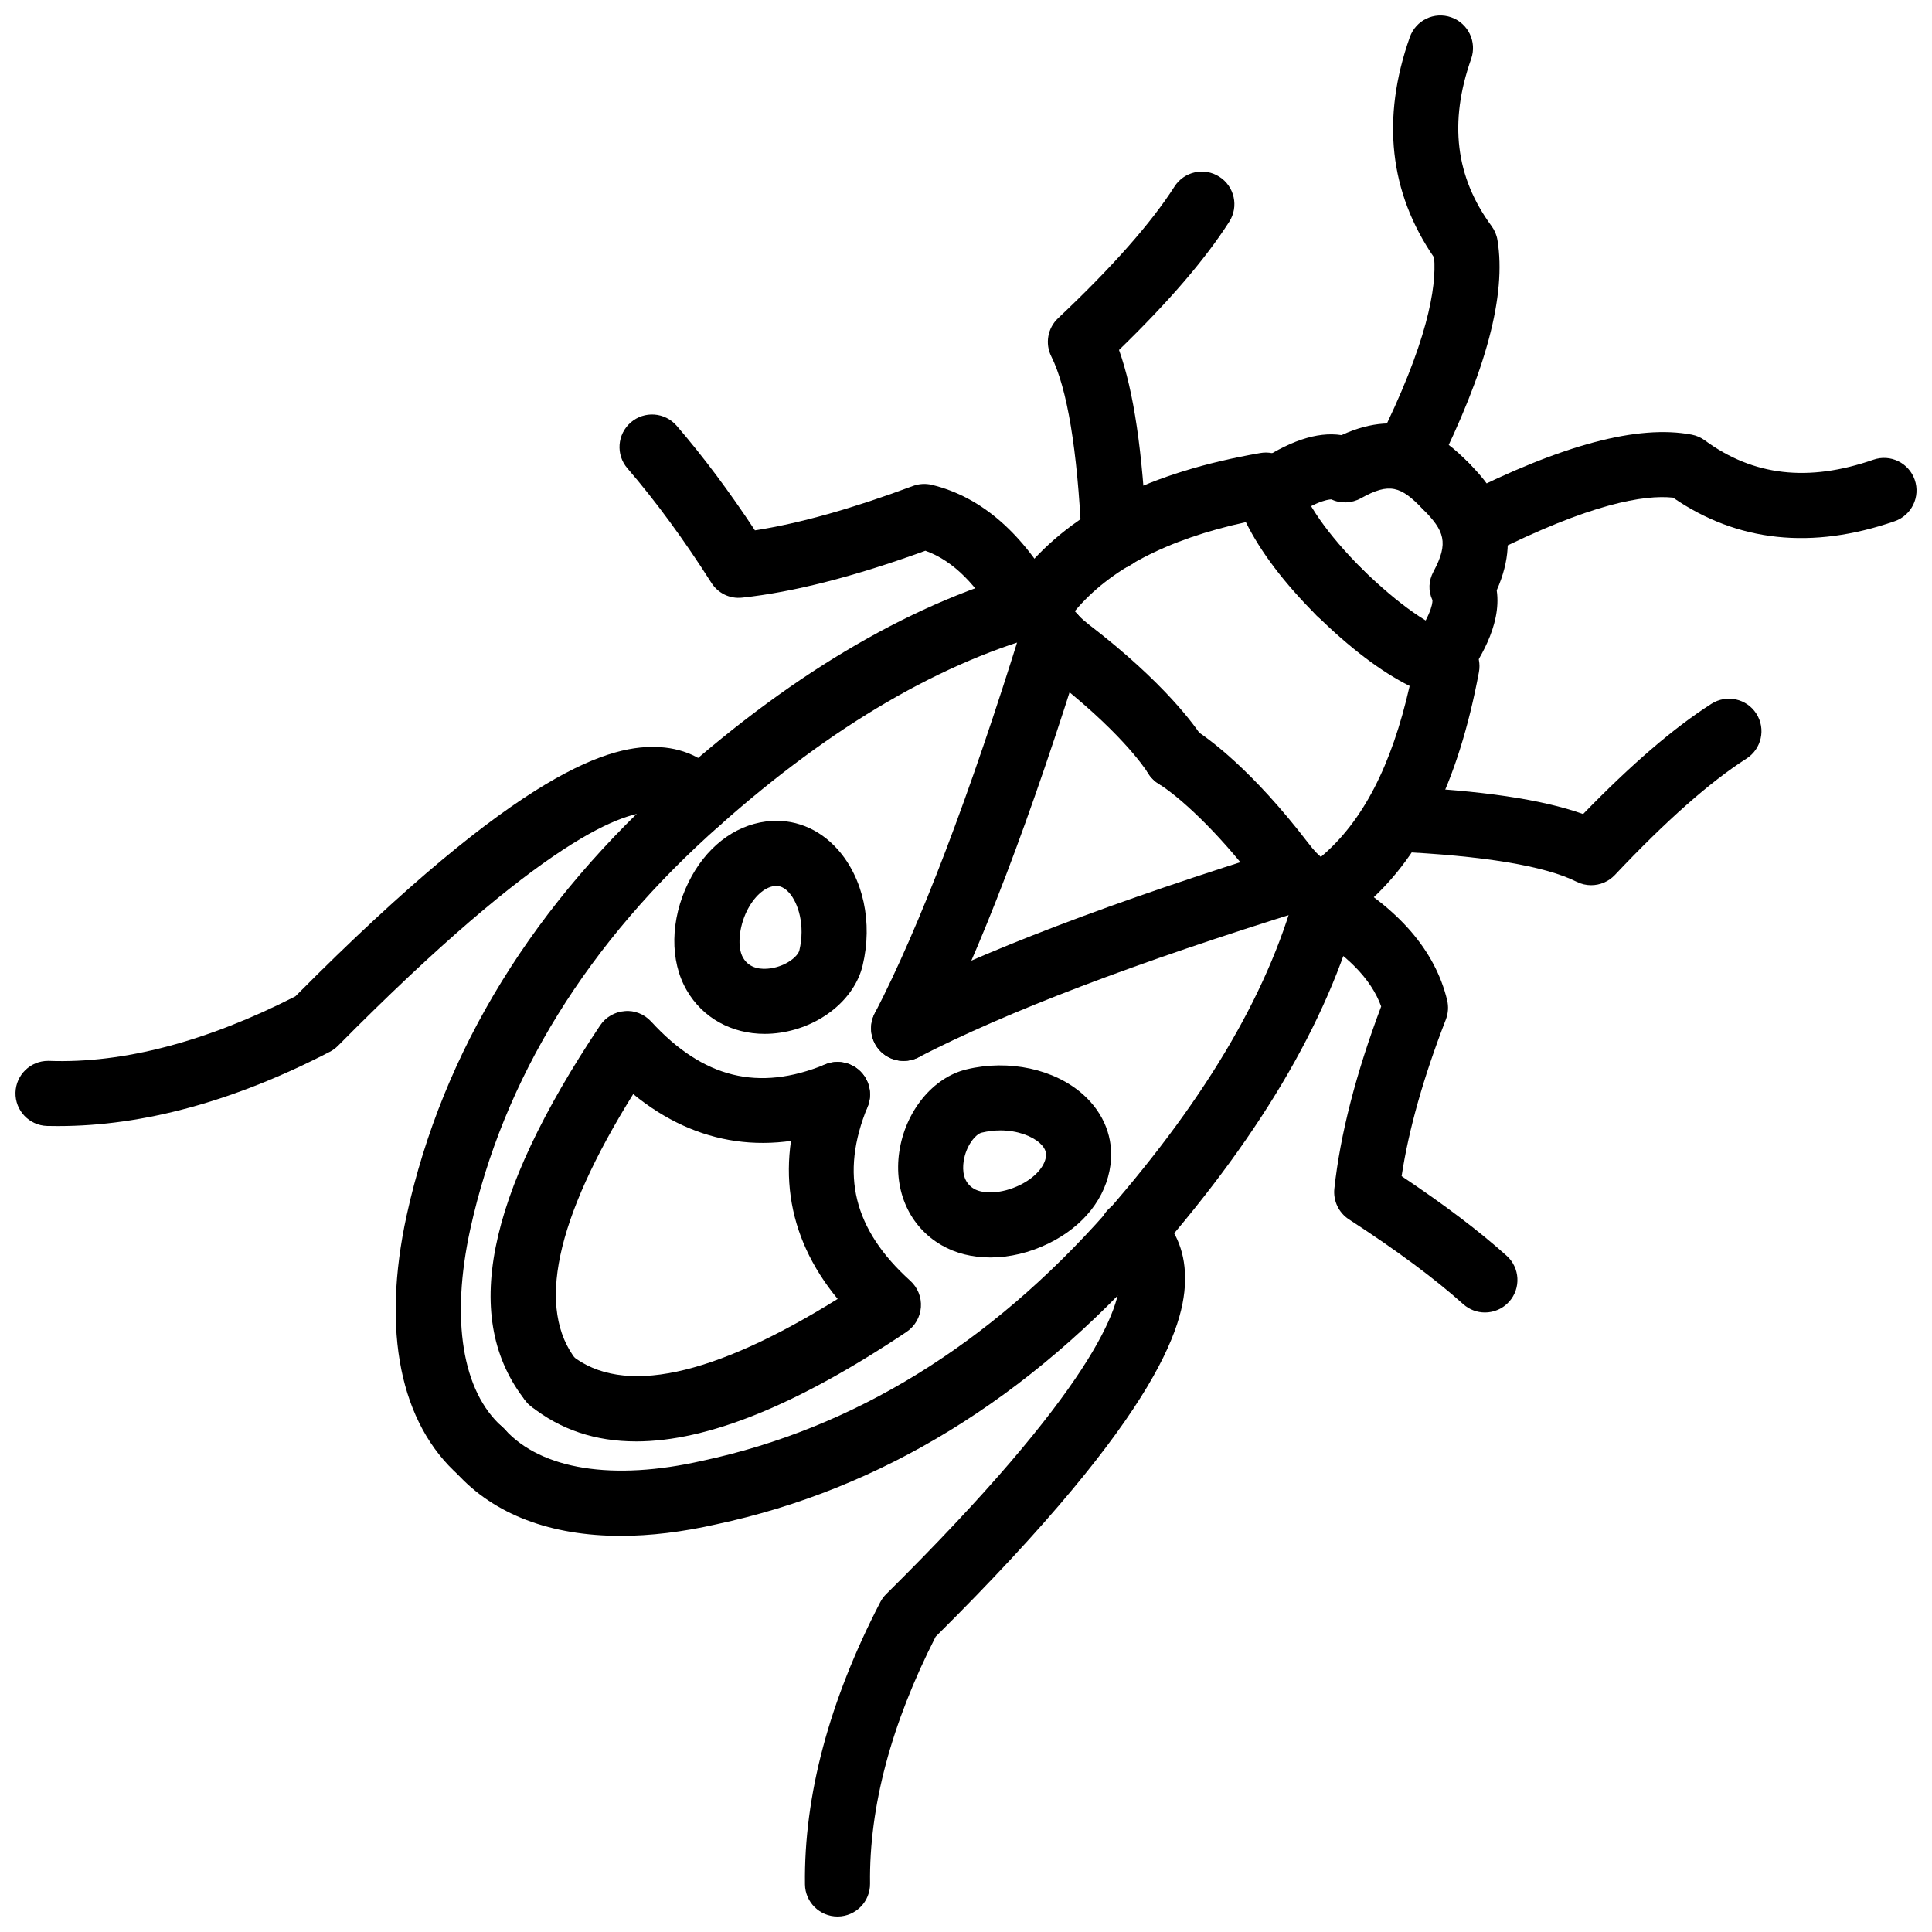
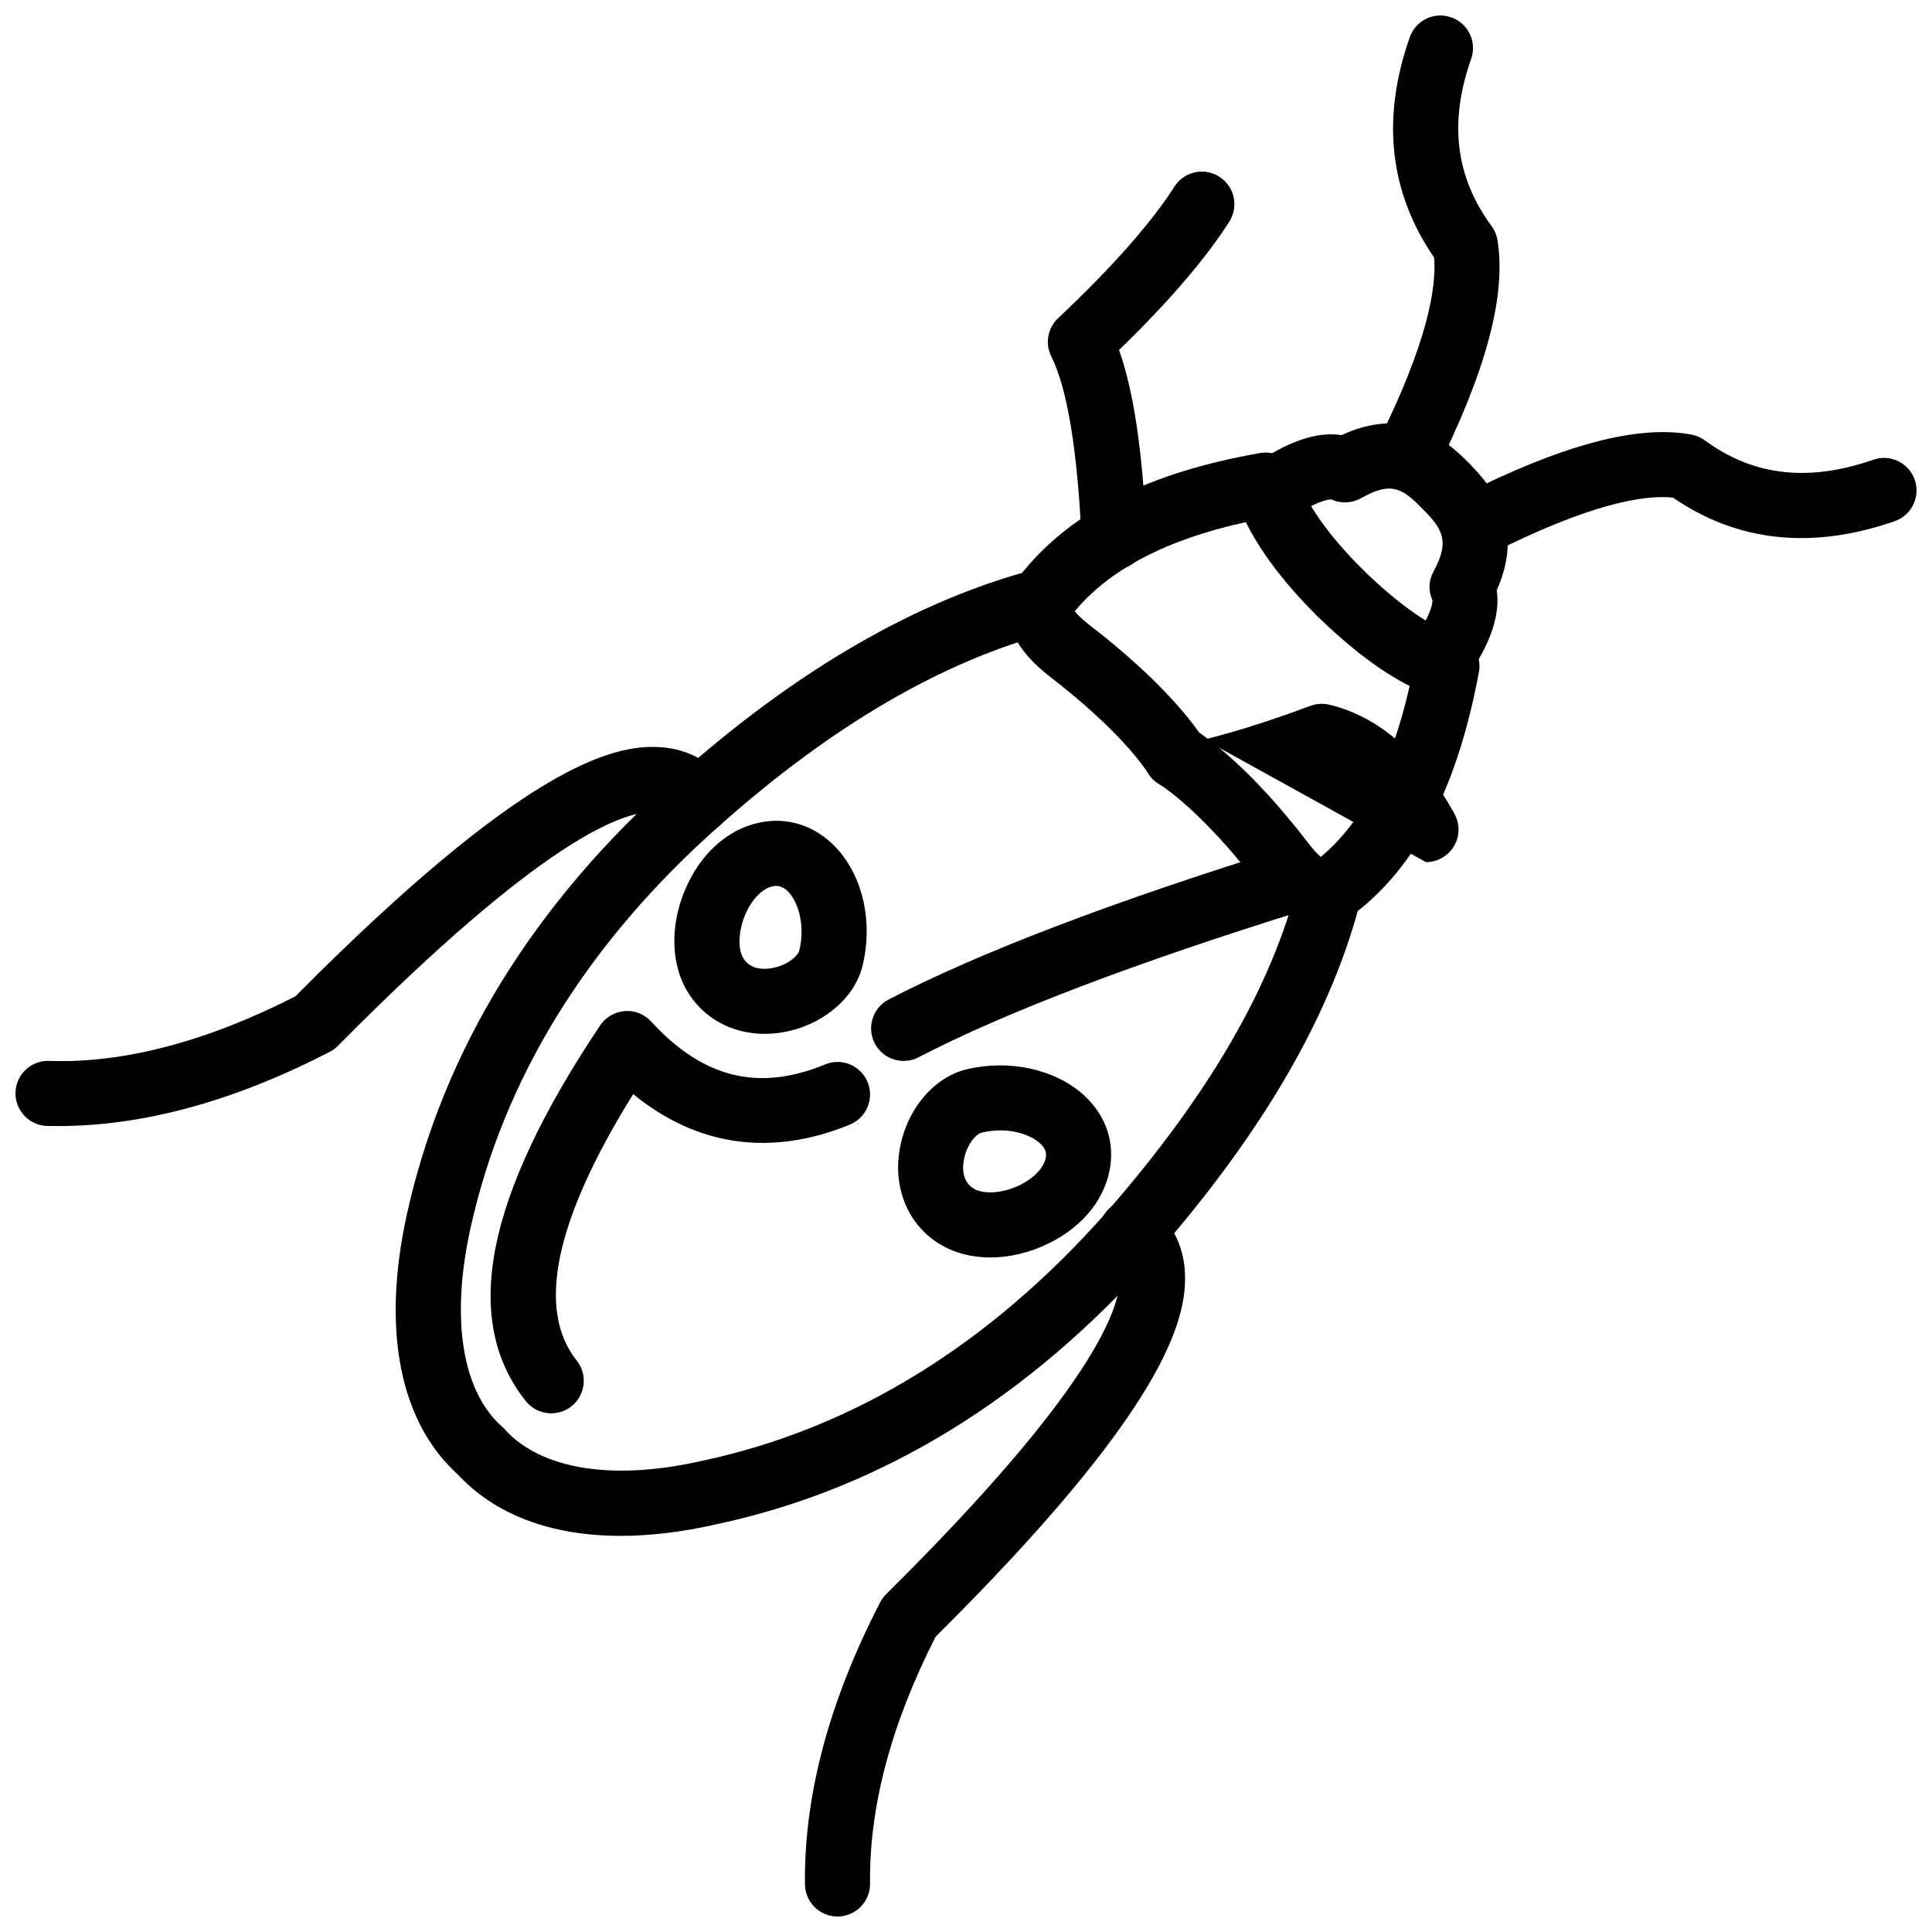
<svg xmlns="http://www.w3.org/2000/svg" width="800px" height="800px" version="1.1" viewBox="144 144 512 512">
  <defs>
    <clipPath id="d">
      <path d="m508 148.09h34v125.91h-34z" />
    </clipPath>
    <clipPath id="c">
      <path d="m526 258h125.9v34h-125.9z" />
    </clipPath>
    <clipPath id="b">
      <path d="m148.09 341h189.91v102h-189.91z" />
    </clipPath>
    <clipPath id="a">
      <path d="m357 461h102v190.9h-102z" />
    </clipPath>
  </defs>
  <path d="m455.62 353.02c-2.863 0-5.664-1.426-7.297-4.023-1.16-1.828-7.859-11.672-26.414-25.93-14.535-11.504-11.652-21.402-6.691-27.691 13.16-16.055 33.664-26.258 62.773-31.32 4.199-0.738 8.426 1.789 9.703 5.938 2.258 7.234 8.109 15.617 17.414 24.914 3.367 3.371 3.367 8.828 0 12.191-3.367 3.375-8.832 3.375-12.199 0-8.594-8.594-14.871-16.883-18.742-24.73-20.883 4.555-36.117 12.484-45.348 23.617 0.484 0.633 1.523 1.773 3.691 3.484 20.258 15.559 28.387 27.148 30.387 30.332 2.543 4.023 1.336 9.352-2.684 11.891-1.438 0.898-3.019 1.328-4.594 1.328z" />
  <path d="m271.39 537.23c-2.031 0-4.07-0.711-5.711-2.168-15.652-13.832-20.594-38.305-13.922-68.93 9.586-43.703 33.703-82.867 71.684-116.42 31.711-28.188 63.562-46.617 94.633-54.762 4.606-1.188 9.328 1.551 10.523 6.16 1.207 4.606-1.543 9.316-6.148 10.523-28.426 7.445-57.879 24.598-87.562 50.984-35.207 31.098-57.496 67.156-66.277 107.2-5.207 23.883-2.109 42.961 8.496 52.336 3.562 3.148 3.902 8.594 0.742 12.168-1.703 1.922-4.07 2.91-6.457 2.91z" />
-   <path d="m383.46 425.15c-1.336 0-2.691-0.309-3.961-0.969-4.227-2.188-5.871-7.394-3.684-11.625 11.988-23.145 25.137-57.668 39.078-102.62 1.414-4.539 6.219-7.106 10.793-5.68 4.543 1.406 7.09 6.238 5.684 10.785-14.246 45.926-27.781 81.406-40.246 105.45-1.535 2.965-4.543 4.656-7.664 4.656z" />
  <path d="m494.05 388.73c-0.664 0-1.285-0.051-1.84-0.117-6.93-0.875-11.82-6.258-15.297-10.848-10.703-13.93-20.406-22.613-25.902-26.082-4.031-2.539-5.238-7.859-2.703-11.891 2.543-4.023 7.871-5.219 11.891-2.691 4.207 2.648 15.594 10.902 30.414 30.203 1.645 2.168 2.762 3.262 3.414 3.797 11.098-9.332 18.742-24.148 23.543-45.316-7.555-3.781-15.664-9.926-24.582-18.609-3.414-3.32-3.496-8.777-0.168-12.191 3.316-3.41 8.773-3.496 12.188-0.164 9.742 9.48 18.156 15.359 25 17.48 4.18 1.297 6.723 5.519 5.922 9.82-5.504 29.414-15.703 49.875-31.18 62.562-4.055 3.203-7.828 4.047-10.699 4.047z" />
  <path d="m308.52 551.02c-18.543 0-33.582-5.644-43.523-16.633-3.188-3.523-2.922-8.98 0.613-12.18 3.504-3.168 8.969-2.93 12.18 0.613 9.645 10.652 28.711 13.684 52.336 8.297 40.051-8.523 76.09-30.723 107.23-65.988 27.078-31.059 43.684-59.703 50.703-87.504 1.16-4.625 5.902-7.41 10.465-6.254 4.613 1.168 7.414 5.856 6.246 10.469-7.691 30.5-25.516 61.469-54.453 94.664-33.684 38.137-72.871 62.168-116.49 71.453-8.984 2.043-17.457 3.062-25.309 3.062z" />
  <path d="m383.48 425.15c-3.117 0-6.129-1.691-7.664-4.652-2.188-4.227-0.543-9.434 3.684-11.625 24.051-12.465 59.535-26.004 105.45-40.242 4.586-1.426 9.387 1.137 10.793 5.68 1.406 4.551-1.137 9.383-5.684 10.785-44.949 13.945-79.484 27.094-102.62 39.082-1.266 0.668-2.621 0.973-3.961 0.973z" />
  <path d="m290.09 518.55c-2.543 0-5.059-1.117-6.762-3.258-17.129-21.562-10.684-54.117 19.703-99.535 1.477-2.199 3.871-3.606 6.516-3.801 2.594-0.266 5.219 0.812 7.012 2.762 13.781 15.02 28.445 18.633 46.117 11.367 4.348-1.832 9.434 0.266 11.246 4.691 1.812 4.406-0.289 9.445-4.691 11.246-20.883 8.574-40.516 5.762-57.426-8.078-20.723 33.305-25.762 57.039-14.969 70.613 2.961 3.734 2.336 9.16-1.387 12.117-1.594 1.262-3.488 1.875-5.359 1.875z" />
-   <path d="m312.56 525.99c-10.781 0-20.039-3.109-27.852-9.316-3.723-2.961-4.348-8.387-1.387-12.117 2.961-3.711 8.348-4.356 12.117-1.387 13.574 10.781 37.277 5.754 70.555-14.941-13.859-16.762-16.664-36.434-8.02-57.453 1.801-4.426 6.883-6.516 11.246-4.691 4.406 1.801 6.504 6.84 4.691 11.246-7.336 17.852-3.742 32.484 11.316 46.078 1.969 1.781 3.012 4.367 2.82 7.019-0.199 2.652-1.605 5.059-3.812 6.543-28.953 19.379-52.688 29.02-71.676 29.02z" />
  <path d="m439.22 294.96c-4.574 0-8.387-3.606-8.605-8.223-1.098-23.59-3.793-39.832-8.012-48.281-1.703-3.402-0.969-7.516 1.801-10.125 14.258-13.445 24.633-25.172 30.832-34.871 2.555-4.019 7.902-5.203 11.91-2.617 4.012 2.562 5.188 7.894 2.625 11.906-6.387 9.984-15.969 21.145-29.219 34 3.91 10.988 6.246 26.891 7.285 49.188 0.219 4.758-3.457 8.793-8.219 9.016-0.121 0.004-0.258 0.008-0.398 0.008z" />
-   <path d="m565.68 378.59c-1.309 0-2.633-0.297-3.852-0.91-8.434-4.219-24.672-6.91-48.266-8.004-4.762-0.223-8.434-4.258-8.219-9.016 0.227-4.758 4.734-8.238 9.012-8.211 22.309 1.039 38.207 3.375 49.188 7.281 12.871-13.258 24.031-22.84 34-29.211 4.019-2.57 9.355-1.387 11.91 2.617 2.562 4.012 1.387 9.34-2.625 11.906-9.684 6.188-21.414 16.562-34.871 30.84-1.676 1.766-3.961 2.707-6.277 2.707z" />
  <path d="m406.44 477.24c-4.734 0-9.199-1.09-12.941-3.266-8.406-4.852-12.703-14.316-11.188-24.684 1.574-10.773 8.91-19.781 17.852-21.902 11.199-2.703 23.328-0.078 30.871 6.664 5.562 4.981 8.148 11.594 7.266 18.605 0 0.012 0 0.031-0.012 0.051-1.129 8.664-7.09 16.246-16.367 20.801-5.055 2.484-10.422 3.731-15.48 3.731zm2.664-33.672c-1.574 0-3.238 0.188-4.941 0.594-1.605 0.375-4.18 3.457-4.793 7.625-0.348 2.387-0.148 5.586 2.781 7.277 2.328 1.348 7.199 1.414 12.168-1.031 3.871-1.902 6.504-4.793 6.871-7.535 0.07-0.543 0.207-1.922-1.664-3.594-2.027-1.812-5.856-3.336-10.422-3.336z" />
  <path d="m346.64 417.98c-8.723 0-16.406-4.199-20.633-11.516-4.555-7.801-4.394-18.777 0.438-28.613 4.484-9.145 11.98-15.031 20.562-16.152 0.031-0.004 0.051-0.004 0.078-0.012 7.098-0.871 13.859 1.758 18.891 7.394 6.812 7.633 9.355 19.422 6.633 30.766-2.117 8.91-11.117 16.258-21.883 17.832-1.383 0.203-2.75 0.301-4.086 0.301zm2.574-39.176c-2.703 0.367-5.426 2.852-7.297 6.644-2.137 4.356-2.562 9.672-1 12.355 1.711 2.969 4.941 3.168 7.309 2.82 4.16-0.613 7.238-3.188 7.613-4.773 1.586-6.633-0.297-12.57-2.723-15.285-1.762-1.969-3.289-1.816-3.902-1.762z" />
  <path d="m525.73 327.15c-1.684 0-3.387-0.496-4.883-1.523-3.922-2.699-4.91-8.07-2.207-11.988 5.394-7.832 4.969-10.574 4.969-10.605-1.148-2.461-1.012-5.16 0.277-7.555 4.109-7.648 2.902-10.84-2.812-16.555-3.367-3.367-3.367-8.82 0-12.191 3.367-3.367 8.832-3.367 12.199 0 7.285 7.293 14.496 17.617 7.375 33.703 1.426 9.578-5.356 19.422-7.812 22.984-1.668 2.426-4.363 3.731-7.106 3.731z" />
  <path d="m481.2 282.89c-2.742 0-5.438-1.301-7.109-3.727-2.703-3.914-1.711-9.285 2.199-11.988 9.078-6.266 16.754-8.867 23.219-7.859 16.219-7.481 26.562-0.039 33.871 7.531 3.309 3.426 3.207 8.883-0.219 12.188-3.414 3.309-8.891 3.227-12.199-0.219-5.672-5.883-8.672-7.062-16.309-2.773-2.438 1.355-5.367 1.457-7.871 0.293 0.09 0.051-2.981-0.293-10.691 5.031-1.492 1.027-3.207 1.523-4.891 1.523z" />
  <g clip-path="url(#d)">
    <path d="m516.82 273.7c-1.297 0-2.606-0.293-3.84-0.91-4.266-2.129-5.988-7.309-3.863-11.57 13.238-26.469 15.594-41.094 14.941-48.965-11.871-17.262-14.039-36.895-6.445-58.395 1.574-4.488 6.484-6.867 11-5.258 4.484 1.586 6.84 6.512 5.258 11-5.93 16.809-4.16 31.301 5.414 44.32 0.812 1.098 1.348 2.371 1.562 3.719 2.375 14.535-2.961 34.582-16.309 61.293-1.512 3.019-4.551 4.766-7.719 4.766z" />
  </g>
  <g clip-path="url(#c)">
    <path d="m534.95 291.8c-3.148 0-6.188-1.734-7.703-4.734-2.148-4.246-0.445-9.434 3.801-11.586 27.051-13.68 47.059-18.977 61.258-16.297 1.266 0.242 2.457 0.762 3.496 1.523 12.832 9.434 27.434 11.105 44.652 5.129 4.496-1.574 9.406 0.816 10.969 5.312 1.562 4.496-0.812 9.41-5.309 10.977-21.91 7.598-41.652 5.512-58.742-6.246-7.586-0.809-21.871 1.504-48.543 14.988-1.246 0.637-2.57 0.934-3.879 0.934z" />
  </g>
  <g clip-path="url(#b)">
    <path d="m159.45 442.42c-0.98 0-1.961-0.012-2.949-0.031-4.754-0.129-8.516-4.09-8.395-8.852 0.125-4.684 3.957-8.395 8.621-8.395h0.227c19.922 0.734 42.02-5.227 65.316-17.098 60.316-60.758 83.988-66.871 96.684-66.039 6.981 0.43 12.871 3.504 17.031 8.902 2.91 3.766 2.219 9.184-1.555 12.094-3.773 2.906-9.199 2.211-12.09-1.559-1.129-1.457-2.414-2.098-4.445-2.223-8.266-0.668-29.891 6.91-84.336 61.934-0.633 0.633-1.367 1.18-2.168 1.586-25.238 13.066-49.426 19.68-71.941 19.68z" />
  </g>
  <g clip-path="url(#a)">
    <path d="m365.95 651.9c-4.711 0-8.562-3.793-8.625-8.516-0.297-23.477 6.406-48.633 19.941-74.77 0.406-0.801 0.949-1.535 1.586-2.168 54.969-54.395 62.406-76.246 61.941-84.426-0.117-2.137-0.781-3.504-2.297-4.691-3.742-2.949-4.387-8.375-1.438-12.109 2.941-3.742 8.367-4.394 12.109-1.438 5.387 4.258 8.445 10.227 8.84 17.266 0.711 12.672-5.387 36.465-66.047 96.684-11.801 23.156-17.652 45.168-17.387 65.434 0.059 4.762-3.754 8.664-8.516 8.734h-0.109z" />
  </g>
-   <path d="m416.54 314.21c-3.039 0-5.988-1.609-7.562-4.461-5.871-10.648-12.348-17.152-19.742-19.797-18.711 6.812-35.027 10.988-48.535 12.426-3.336 0.371-6.438-1.191-8.188-3.945-7.266-11.434-14.754-21.637-22.246-30.328-3.109-3.606-2.703-9.051 0.902-12.16s9.039-2.719 12.168 0.902c6.988 8.113 13.949 17.414 20.73 27.699 11.754-1.816 25.793-5.762 41.859-11.754 1.625-0.598 3.387-0.703 5.051-0.297 13.148 3.191 24.285 12.926 33.109 28.926 2.297 4.168 0.781 9.414-3.394 11.711-1.324 0.73-2.75 1.078-4.152 1.078z" />
-   <path d="m537.52 491.82c-2.051 0-4.109-0.734-5.754-2.207-7.586-6.793-17.484-14.148-30.277-22.465-2.723-1.773-4.219-4.93-3.871-8.16 1.555-14.328 5.734-30.555 12.406-48.277-2.672-7.387-9.336-14.109-19.84-20.02-4.148-2.332-5.625-7.586-3.285-11.738 2.328-4.137 7.562-5.644 11.742-3.285 15.949 8.977 25.664 20.191 28.859 33.352 0.414 1.711 0.297 3.516-0.336 5.16-5.91 15.238-9.852 29.168-11.723 41.516 11.395 7.613 20.535 14.535 27.832 21.09 3.543 3.18 3.84 8.625 0.664 12.168-1.703 1.898-4.051 2.867-6.418 2.867z" />
+   <path d="m416.54 314.21s9.039-2.719 12.168 0.902c6.988 8.113 13.949 17.414 20.73 27.699 11.754-1.816 25.793-5.762 41.859-11.754 1.625-0.598 3.387-0.703 5.051-0.297 13.148 3.191 24.285 12.926 33.109 28.926 2.297 4.168 0.781 9.414-3.394 11.711-1.324 0.73-2.75 1.078-4.152 1.078z" />
</svg>